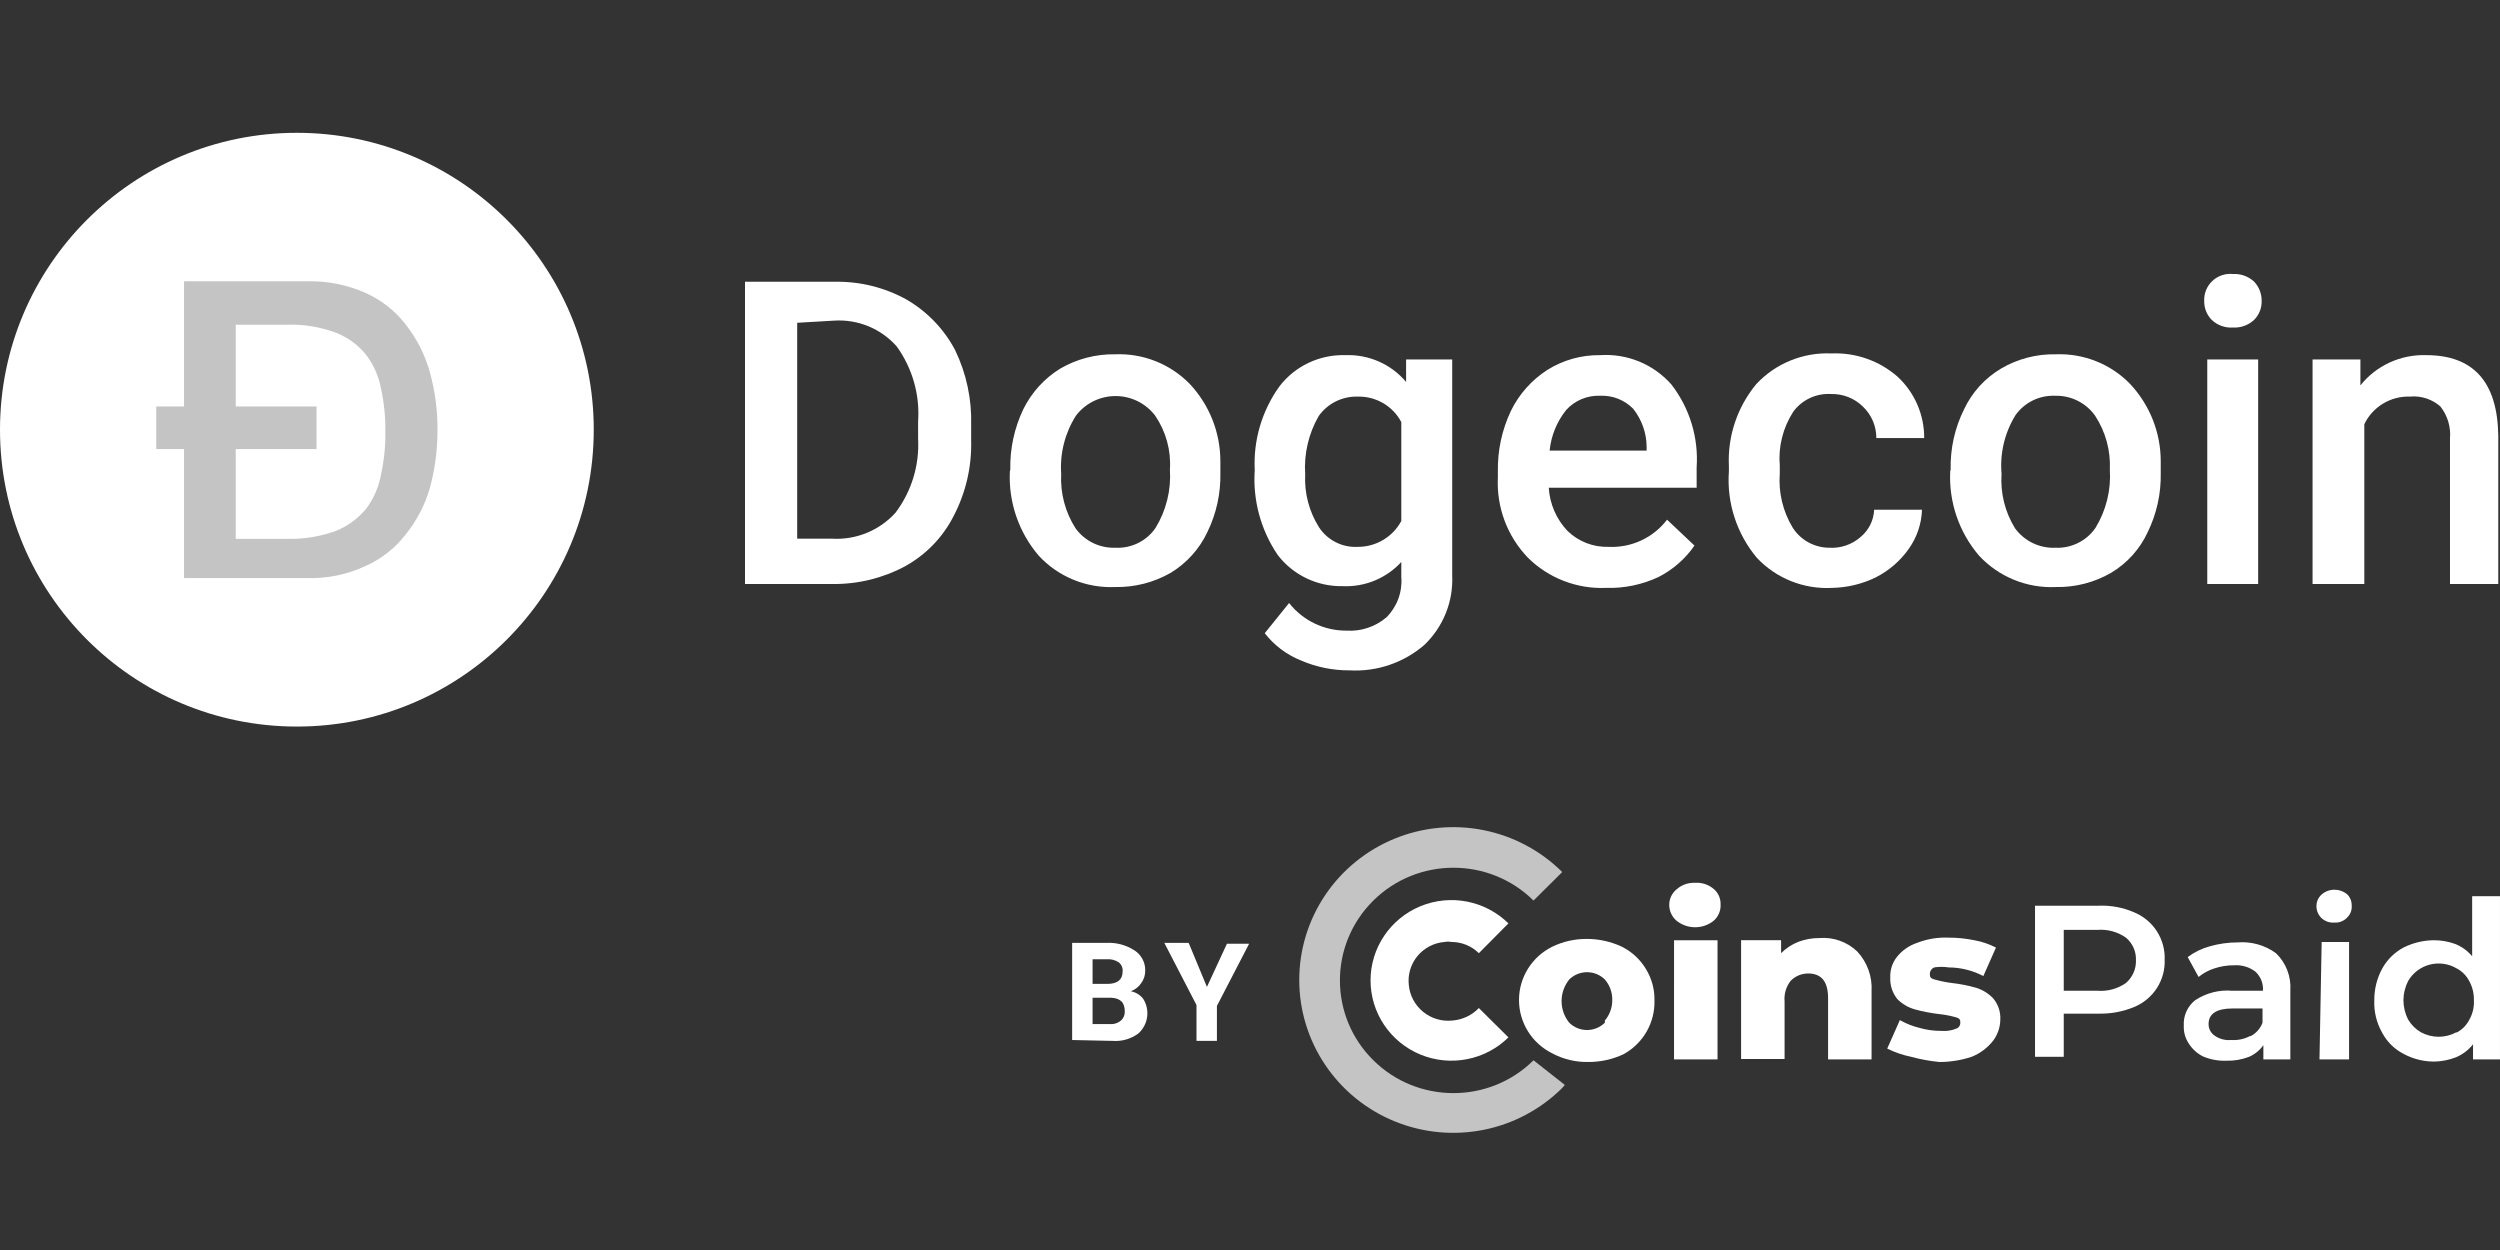
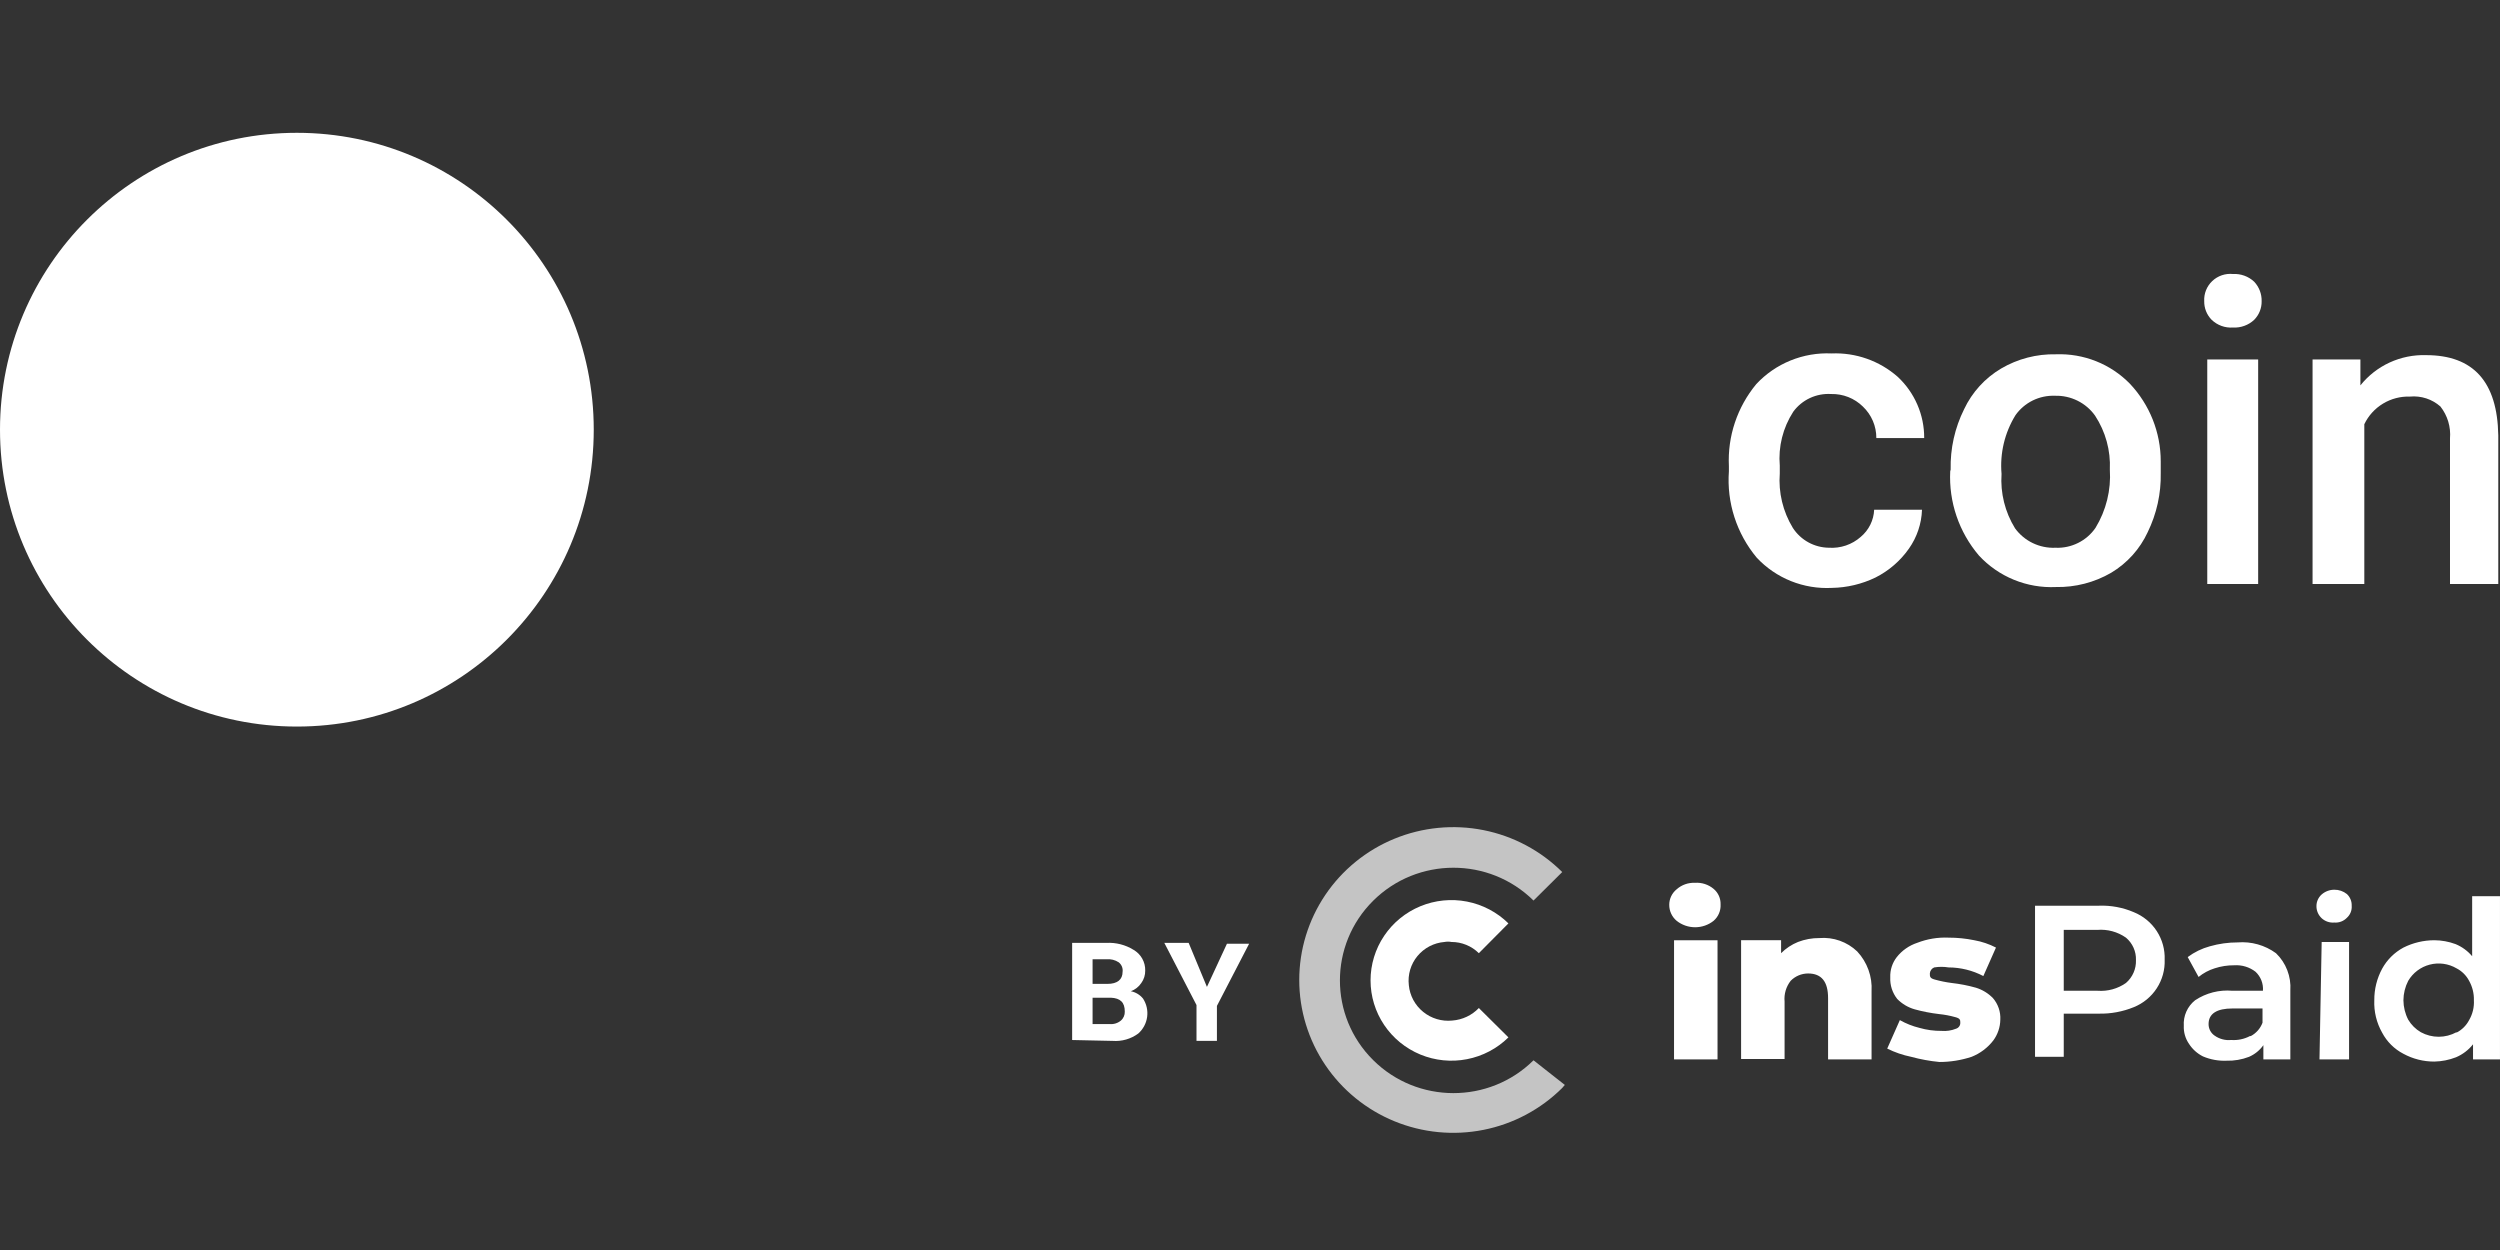
<svg xmlns="http://www.w3.org/2000/svg" width="160" height="80" viewBox="0 0 160 80" fill="none">
  <rect x="0" y="0" width="160" height="80" fill="#333333" stroke="none" />
  <path d="M136.561 58.379C137.165 58.623 137.679 59.045 138.033 59.59C138.386 60.133 138.563 60.772 138.538 61.419C138.563 62.066 138.387 62.705 138.033 63.249C137.679 63.793 137.166 64.215 136.561 64.459C135.855 64.747 135.098 64.888 134.335 64.873H132.08V67.637H130.242V57.965H134.335C135.099 57.936 135.86 58.078 136.561 58.379ZM136.06 62.911C136.271 62.73 136.437 62.504 136.548 62.251C136.659 61.998 136.711 61.723 136.701 61.447C136.711 61.174 136.658 60.904 136.547 60.655C136.436 60.406 136.27 60.185 136.06 60.009C135.526 59.634 134.875 59.459 134.223 59.513H132.08V63.409H134.251C134.894 63.456 135.534 63.28 136.06 62.911ZM145.663 61.005C145.981 61.311 146.227 61.682 146.385 62.093C146.544 62.503 146.611 62.943 146.582 63.381V67.802H144.856V66.891C144.625 67.218 144.307 67.476 143.938 67.637C143.477 67.815 142.985 67.899 142.49 67.885C141.975 67.906 141.461 67.811 140.987 67.609C140.624 67.426 140.316 67.149 140.097 66.808C139.862 66.467 139.744 66.06 139.763 65.647C139.743 65.338 139.798 65.028 139.924 64.744C140.05 64.46 140.243 64.211 140.486 64.017C141.191 63.548 142.036 63.333 142.88 63.409H144.828C144.845 63.184 144.812 62.958 144.73 62.748C144.648 62.538 144.52 62.348 144.355 62.193C143.967 61.893 143.482 61.746 142.992 61.778C142.566 61.775 142.143 61.84 141.739 61.972C141.363 62.089 141.014 62.277 140.709 62.525L140.013 61.253C140.438 60.936 140.919 60.701 141.432 60.562C142.011 60.397 142.611 60.313 143.214 60.314C144.088 60.244 144.957 60.49 145.663 61.005ZM144.049 66.31C144.397 66.125 144.664 65.82 144.801 65.453V64.542H142.88C141.878 64.542 141.349 64.873 141.349 65.537C141.344 65.834 141.491 66.115 141.739 66.282C142.046 66.498 142.422 66.597 142.797 66.559C143.211 66.589 143.625 66.503 143.994 66.31L144.049 66.31ZM148.587 58.766C148.372 58.566 148.25 58.285 148.253 57.992C148.252 57.852 148.281 57.712 148.339 57.584C148.396 57.455 148.481 57.34 148.586 57.246C148.809 57.051 149.096 56.943 149.394 56.942C149.687 56.938 149.973 57.036 150.201 57.219C150.407 57.411 150.519 57.684 150.508 57.965C150.52 58.108 150.498 58.253 150.445 58.387C150.392 58.521 150.308 58.641 150.201 58.738C149.992 58.956 149.695 59.067 149.394 59.043C149.247 59.055 149.1 59.037 148.961 58.989C148.822 58.941 148.694 58.865 148.586 58.766H148.587ZM148.587 60.286H150.34V67.802H148.447L148.587 60.286ZM159.999 57.357V67.802H158.274V66.835C157.987 67.197 157.614 67.482 157.188 67.664C156.744 67.838 156.273 67.931 155.796 67.941C155.106 67.943 154.426 67.772 153.82 67.443C153.237 67.141 152.761 66.668 152.456 66.089C152.098 65.458 151.925 64.74 151.955 64.016C151.949 63.313 152.121 62.62 152.456 61.999C152.769 61.426 153.243 60.956 153.82 60.645C154.433 60.337 155.109 60.177 155.796 60.175C156.262 60.177 156.724 60.262 157.16 60.424C157.57 60.595 157.933 60.86 158.218 61.198V57.357H159.999ZM157.216 66.089C157.562 65.911 157.843 65.631 158.023 65.288C158.247 64.902 158.354 64.461 158.329 64.016C158.341 63.582 158.235 63.153 158.023 62.773C157.843 62.43 157.562 62.15 157.216 61.972C156.96 61.822 156.677 61.725 156.383 61.684C156.089 61.644 155.79 61.661 155.503 61.736C155.216 61.81 154.947 61.94 154.711 62.118C154.474 62.296 154.276 62.519 154.126 62.773C153.927 63.158 153.822 63.584 153.819 64.017C153.823 64.45 153.927 64.875 154.126 65.26C154.322 65.591 154.6 65.867 154.933 66.061C155.283 66.252 155.676 66.353 156.075 66.353C156.474 66.353 156.866 66.252 157.216 66.061V66.089ZM107.306 58.932C107.156 58.807 107.036 58.65 106.954 58.473C106.872 58.297 106.831 58.104 106.832 57.91C106.831 57.719 106.873 57.531 106.955 57.359C107.037 57.187 107.157 57.035 107.306 56.915C107.626 56.63 108.045 56.481 108.475 56.5C108.909 56.469 109.339 56.608 109.671 56.887C109.966 57.133 110.13 57.5 110.117 57.882C110.128 58.079 110.094 58.276 110.016 58.458C109.939 58.64 109.821 58.802 109.671 58.932C109.336 59.199 108.919 59.344 108.489 59.344C108.059 59.344 107.641 59.199 107.306 58.932ZM107.139 60.175H109.922V67.802H107.138L107.139 60.175Z" fill="white" />
  <path fill-rule="evenodd" clip-rule="evenodd" d="M118.862 60.893C119.179 61.234 119.424 61.634 119.582 62.071C119.74 62.508 119.807 62.972 119.78 63.435V67.801H116.997V63.877C116.997 62.827 116.579 62.302 115.716 62.302C115.296 62.304 114.895 62.473 114.603 62.772C114.308 63.149 114.169 63.623 114.213 64.098V67.774H111.43V60.174H113.99V61.003C114.299 60.692 114.669 60.448 115.076 60.284C115.511 60.117 115.974 60.033 116.44 60.036C117.333 59.962 118.216 60.275 118.862 60.893ZM122.314 67.636C121.782 67.527 121.268 67.351 120.782 67.11L121.59 65.287C121.983 65.509 122.404 65.676 122.843 65.784C123.304 65.916 123.782 65.981 124.262 65.977C124.575 66.003 124.89 65.956 125.181 65.839C125.264 65.815 125.337 65.763 125.387 65.693C125.438 65.623 125.463 65.538 125.459 65.452C125.459 65.287 125.459 65.176 125.125 65.093C124.788 64.999 124.443 64.935 124.095 64.9C123.568 64.838 123.047 64.737 122.536 64.596C122.113 64.475 121.729 64.246 121.422 63.933C121.111 63.54 120.953 63.049 120.977 62.551C120.958 62.083 121.106 61.623 121.395 61.252C121.732 60.828 122.187 60.51 122.703 60.34C123.341 60.092 124.023 59.979 124.707 60.009C125.259 60.008 125.81 60.063 126.35 60.174C126.835 60.26 127.304 60.418 127.742 60.644L126.934 62.468C126.248 62.107 125.484 61.917 124.707 61.915C124.403 61.865 124.093 61.865 123.789 61.915C123.71 61.947 123.642 62 123.593 62.069C123.544 62.137 123.515 62.218 123.51 62.302C123.51 62.495 123.51 62.606 123.817 62.689C124.172 62.789 124.536 62.863 124.902 62.91C125.43 62.969 125.951 63.07 126.461 63.214C126.873 63.341 127.247 63.569 127.547 63.877C127.878 64.26 128.047 64.755 128.02 65.259C128.013 65.736 127.857 66.199 127.575 66.585C127.215 67.054 126.734 67.417 126.183 67.636C125.518 67.855 124.823 67.967 124.123 67.967C123.511 67.908 122.906 67.797 122.314 67.636Z" fill="white" />
  <path fill-rule="evenodd" clip-rule="evenodd" d="M98.145 67.859C95.305 70.666 90.711 70.659 87.879 67.843C85.047 65.028 85.047 60.467 87.879 57.651C90.711 54.836 95.305 54.828 98.145 57.635L99.983 55.811C98.606 54.441 96.85 53.507 94.938 53.127C93.025 52.748 91.043 52.94 89.241 53.68C87.439 54.419 85.899 55.673 84.815 57.282C83.731 58.892 83.152 60.784 83.152 62.72C83.152 64.655 83.731 66.548 84.815 68.157C85.899 69.766 87.439 71.02 89.241 71.759C91.043 72.499 93.025 72.691 94.938 72.312C96.85 71.933 98.606 70.999 99.983 69.628L100.149 69.435L98.145 67.859Z" fill="#C4C4C4" />
  <path fill-rule="evenodd" clip-rule="evenodd" d="M92.948 65.315C92.615 65.35 92.279 65.318 91.958 65.222C91.638 65.127 91.339 64.969 91.081 64.758C90.822 64.548 90.608 64.288 90.45 63.995C90.293 63.701 90.196 63.38 90.165 63.049C90.126 62.718 90.156 62.382 90.25 62.063C90.345 61.743 90.503 61.445 90.716 61.188C90.929 60.93 91.192 60.717 91.489 60.562C91.787 60.407 92.112 60.313 92.447 60.286C92.594 60.258 92.745 60.258 92.893 60.286C93.218 60.285 93.541 60.349 93.842 60.472C94.142 60.595 94.416 60.776 94.646 61.004L96.539 59.097C95.813 58.382 94.891 57.897 93.888 57.701C92.884 57.506 91.846 57.61 90.902 58C89.958 58.391 89.152 59.049 88.585 59.894C88.017 60.738 87.715 61.73 87.715 62.745C87.715 63.76 88.017 64.752 88.585 65.596C89.152 66.441 89.958 67.099 90.902 67.49C91.846 67.88 92.884 67.984 93.888 67.788C94.891 67.593 95.813 67.108 96.539 66.393L94.646 64.514C94.2 64.981 93.595 65.266 92.948 65.315Z" fill="white" />
-   <path d="M99.344 67.414C98.705 67.098 98.167 66.611 97.791 66.008C97.415 65.405 97.216 64.71 97.216 64.001C97.216 63.292 97.415 62.597 97.791 61.995C98.167 61.392 98.705 60.905 99.344 60.589C100.029 60.258 100.781 60.088 101.543 60.091C102.322 60.088 103.093 60.258 103.798 60.589C104.432 60.905 104.962 61.394 105.328 61.998C105.705 62.603 105.899 63.304 105.885 64.015C105.907 64.716 105.734 65.409 105.386 66.018C105.037 66.627 104.526 67.129 103.908 67.469C103.204 67.8 102.433 67.969 101.654 67.966C100.849 67.983 100.053 67.793 99.344 67.414ZM102.712 65.314C103.018 64.95 103.186 64.49 103.185 64.015C103.198 63.53 103.029 63.057 102.712 62.689C102.409 62.388 101.998 62.22 101.57 62.22C101.142 62.22 100.732 62.388 100.429 62.689C100.113 63.081 99.941 63.568 99.941 64.07C99.941 64.573 100.113 65.06 100.429 65.452C100.732 65.752 101.142 65.921 101.57 65.921C101.998 65.921 102.409 65.752 102.712 65.452V65.314ZM47.68 37.376V18.033H53.441C55.037 18.004 56.612 18.395 58.007 19.165C59.331 19.931 60.412 21.052 61.124 22.399C61.848 23.897 62.201 25.545 62.154 27.207V28.202C62.196 29.872 61.813 31.525 61.041 33.01C60.352 34.374 59.266 35.501 57.923 36.243C56.487 37.011 54.877 37.401 53.246 37.376L47.68 37.376ZM51.02 20.658V34.474H53.219C53.983 34.523 54.748 34.399 55.457 34.111C56.165 33.824 56.799 33.381 57.311 32.816C58.34 31.45 58.853 29.767 58.758 28.063V26.985C58.881 25.274 58.398 23.573 57.394 22.177C56.899 21.613 56.28 21.171 55.585 20.884C54.89 20.596 54.138 20.472 53.386 20.52L51.02 20.658ZM64.659 30.053C64.631 28.717 64.917 27.392 65.495 26.184C66.022 25.115 66.842 24.214 67.861 23.587C68.924 22.97 70.137 22.655 71.368 22.675C72.25 22.639 73.13 22.788 73.95 23.112C74.77 23.436 75.512 23.927 76.128 24.554C77.4 25.903 78.106 27.681 78.104 29.528V30.275C78.131 31.584 77.845 32.882 77.269 34.06C76.762 35.134 75.949 36.037 74.931 36.658C73.849 37.279 72.617 37.594 71.368 37.57C70.453 37.61 69.539 37.45 68.693 37.101C67.846 36.753 67.087 36.224 66.469 35.552C65.192 34.052 64.535 32.126 64.632 30.164L64.659 30.053ZM67.916 30.33C67.851 31.557 68.172 32.774 68.835 33.811C69.125 34.213 69.51 34.537 69.957 34.754C70.404 34.971 70.898 35.074 71.396 35.055C71.897 35.079 72.395 34.975 72.844 34.752C73.293 34.529 73.676 34.196 73.957 33.783C74.64 32.663 74.96 31.361 74.875 30.053C74.955 28.829 74.622 27.614 73.929 26.599C73.633 26.21 73.25 25.894 72.811 25.677C72.371 25.46 71.887 25.347 71.396 25.347C70.905 25.347 70.421 25.46 69.981 25.677C69.542 25.894 69.159 26.21 68.863 26.599C68.156 27.711 67.825 29.018 67.916 30.33ZM80.303 30.081C80.207 28.168 80.766 26.278 81.89 24.72C82.381 24.081 83.018 23.567 83.749 23.221C84.48 22.875 85.284 22.706 86.093 22.73C86.832 22.7 87.567 22.839 88.243 23.136C88.919 23.433 89.517 23.88 89.99 24.444V23.007H92.941V36.823C92.98 37.648 92.841 38.472 92.534 39.239C92.227 40.006 91.758 40.7 91.16 41.273C89.84 42.416 88.121 43.001 86.372 42.903C85.299 42.909 84.237 42.692 83.254 42.267C82.343 41.9 81.545 41.299 80.944 40.526L82.502 38.592C82.937 39.147 83.495 39.595 84.132 39.901C84.769 40.208 85.469 40.365 86.177 40.361C87.111 40.42 88.031 40.112 88.738 39.504C89.072 39.168 89.33 38.765 89.493 38.321C89.656 37.878 89.722 37.405 89.684 36.934V35.967C89.211 36.483 88.628 36.889 87.979 37.157C87.329 37.424 86.629 37.546 85.926 37.514C85.126 37.529 84.334 37.357 83.613 37.011C82.893 36.666 82.264 36.156 81.779 35.525C80.69 33.924 80.171 32.008 80.303 30.081ZM83.532 30.357C83.47 31.554 83.781 32.741 84.423 33.756C84.69 34.161 85.06 34.488 85.495 34.706C85.929 34.925 86.414 35.026 86.901 34.999C87.473 35.001 88.034 34.847 88.525 34.554C89.015 34.262 89.416 33.843 89.684 33.342V27.014C89.419 26.511 89.019 26.092 88.527 25.804C88.035 25.516 87.472 25.37 86.901 25.383C86.412 25.368 85.927 25.474 85.49 25.691C85.053 25.908 84.677 26.23 84.396 26.627C83.745 27.759 83.445 29.057 83.532 30.357ZM102.796 37.625C101.871 37.665 100.948 37.513 100.085 37.18C99.223 36.847 98.439 36.34 97.785 35.691C97.129 35.009 96.621 34.201 96.291 33.317C95.961 32.433 95.816 31.492 95.864 30.551V30.164C95.84 28.828 96.126 27.505 96.699 26.295C97.222 25.224 98.031 24.316 99.037 23.67C100.045 23.04 101.215 22.713 102.405 22.73C103.261 22.673 104.118 22.813 104.91 23.139C105.701 23.465 106.407 23.968 106.971 24.609C108.141 26.124 108.715 28.01 108.585 29.915V31.214H99.121C99.182 32.246 99.606 33.223 100.318 33.977C100.666 34.316 101.08 34.581 101.535 34.757C101.989 34.932 102.475 35.015 102.962 34.999C103.68 35.031 104.394 34.89 105.044 34.586C105.693 34.283 106.259 33.828 106.692 33.259L108.446 34.917C107.857 35.769 107.063 36.463 106.135 36.934C105.092 37.421 103.949 37.658 102.796 37.625ZM102.405 25.328C101.998 25.313 101.593 25.387 101.218 25.544C100.843 25.702 100.507 25.939 100.234 26.24C99.638 26.987 99.271 27.889 99.176 28.837H105.384V28.588C105.376 27.705 105.072 26.85 104.521 26.157C104.247 25.879 103.917 25.661 103.553 25.518C103.188 25.375 102.796 25.311 102.405 25.328Z" fill="white" />
  <path fill-rule="evenodd" clip-rule="evenodd" d="M117.051 35.055C117.419 35.079 117.788 35.03 118.137 34.912C118.486 34.793 118.808 34.607 119.083 34.364C119.341 34.149 119.551 33.883 119.699 33.584C119.848 33.284 119.932 32.957 119.946 32.623H123.008C122.978 33.515 122.688 34.378 122.173 35.11C121.624 35.893 120.887 36.53 120.03 36.962C119.162 37.381 118.212 37.608 117.246 37.625C116.35 37.672 115.454 37.524 114.621 37.19C113.789 36.855 113.041 36.344 112.431 35.691C111.142 34.145 110.504 32.165 110.649 30.164V29.832C110.557 27.926 111.182 26.055 112.403 24.581C113.013 23.926 113.76 23.411 114.592 23.073C115.424 22.734 116.32 22.579 117.218 22.62C118.77 22.555 120.286 23.091 121.449 24.112C121.989 24.614 122.419 25.222 122.711 25.898C123.004 26.573 123.152 27.301 123.148 28.036H120.085C120.088 27.659 120.012 27.285 119.864 26.939C119.716 26.592 119.497 26.279 119.223 26.018C118.956 25.756 118.638 25.549 118.289 25.411C117.94 25.274 117.566 25.208 117.191 25.217C116.724 25.189 116.257 25.277 115.834 25.475C115.41 25.673 115.044 25.974 114.769 26.35C114.105 27.375 113.802 28.59 113.906 29.804V30.302C113.813 31.52 114.105 32.737 114.741 33.784C114.99 34.169 115.331 34.487 115.734 34.709C116.138 34.931 116.59 35.05 117.051 35.055Z" fill="white" />
  <path d="M124.842 30.054C124.81 28.714 125.106 27.386 125.705 26.185C126.214 25.104 127.038 24.199 128.071 23.587C129.131 22.964 130.346 22.648 131.578 22.675C132.456 22.642 133.33 22.792 134.146 23.116C134.961 23.439 135.698 23.93 136.31 24.555C137.582 25.903 138.289 27.682 138.287 29.529V30.275C138.314 31.585 138.028 32.882 137.452 34.061C136.953 35.14 136.138 36.045 135.113 36.658C134.042 37.279 132.819 37.594 131.578 37.57C130.658 37.613 129.74 37.454 128.889 37.105C128.038 36.757 127.274 36.227 126.651 35.553C125.374 34.052 124.718 32.127 124.814 30.165L124.842 30.054ZM128.099 30.33C128.016 31.552 128.318 32.768 128.962 33.812C129.256 34.216 129.646 34.541 130.098 34.758C130.55 34.975 131.049 35.078 131.55 35.056C132.051 35.078 132.548 34.972 132.997 34.749C133.445 34.527 133.828 34.195 134.111 33.785C134.794 32.664 135.115 31.362 135.03 30.055C135.087 28.833 134.756 27.625 134.083 26.6C133.795 26.195 133.41 25.868 132.964 25.646C132.517 25.424 132.022 25.315 131.523 25.329C131.029 25.309 130.539 25.413 130.096 25.63C129.654 25.848 129.273 26.172 128.99 26.573C128.297 27.699 127.985 29.015 128.099 30.33ZM141.07 19.276C141.057 19.037 141.096 18.798 141.185 18.575C141.274 18.352 141.41 18.151 141.585 17.986C141.76 17.82 141.968 17.695 142.197 17.617C142.425 17.539 142.668 17.512 142.908 17.536C143.157 17.522 143.407 17.559 143.641 17.645C143.876 17.73 144.09 17.862 144.271 18.033C144.586 18.371 144.756 18.817 144.745 19.276C144.753 19.72 144.583 20.147 144.271 20.465C144.09 20.636 143.876 20.768 143.641 20.853C143.407 20.939 143.157 20.976 142.908 20.962C142.658 20.979 142.407 20.944 142.172 20.858C141.937 20.772 141.723 20.639 141.543 20.465C141.389 20.308 141.268 20.122 141.187 19.918C141.106 19.714 141.066 19.496 141.07 19.276ZM144.522 37.377H141.265V23.007H144.522V37.377Z" fill="white" />
  <path fill-rule="evenodd" clip-rule="evenodd" d="M151.066 23.006V24.664C151.566 24.038 152.206 23.537 152.936 23.201C153.666 22.865 154.465 22.703 155.269 22.729C158.303 22.729 159.834 24.443 159.89 27.869V37.375H156.8V28.062C156.862 27.328 156.644 26.598 156.188 26.017C155.925 25.784 155.616 25.607 155.281 25.497C154.945 25.388 154.591 25.348 154.24 25.381C153.632 25.361 153.031 25.517 152.512 25.832C151.992 26.146 151.577 26.604 151.316 27.15V37.375H148.004V23.006H151.066Z" fill="white" />
  <path d="M68.617 66.561V60.344H70.816C71.423 60.313 72.026 60.467 72.542 60.786C72.776 60.92 72.969 61.114 73.101 61.347C73.233 61.58 73.3 61.845 73.294 62.113C73.3 62.4 73.212 62.681 73.043 62.914C72.882 63.154 72.647 63.338 72.375 63.439C72.682 63.5 72.958 63.666 73.154 63.909C73.38 64.257 73.473 64.674 73.417 65.084C73.361 65.494 73.159 65.871 72.848 66.147C72.375 66.495 71.792 66.661 71.206 66.617L68.617 66.561ZM69.925 62.969H70.872C71.513 62.969 71.846 62.693 71.846 62.195C71.861 62.081 71.846 61.965 71.802 61.858C71.758 61.752 71.687 61.658 71.596 61.587C71.366 61.436 71.091 61.367 70.816 61.394H69.925V62.969ZM69.925 63.853V65.539H71.011C71.272 65.565 71.534 65.486 71.735 65.318C71.904 65.173 71.996 64.959 71.986 64.738C71.986 64.157 71.707 63.881 71.095 63.853H69.925Z" fill="white" />
  <path fill-rule="evenodd" clip-rule="evenodd" d="M77.244 63.162L78.524 60.399H79.944L77.883 64.378V66.617H76.576V64.323L74.516 60.344H76.074L77.244 63.162Z" fill="white" />
  <path d="M19 46.5C29.493 46.5 38 37.993 38 27.5C38 17.007 29.493 8.5 19 8.5C8.507 8.5 0 17.007 0 27.5C0 37.993 8.507 46.5 19 46.5Z" fill="white" />
-   <path d="M15.088 26.014H20.258V28.739H15.088V34.489H18.343C19.424 34.515 20.501 34.34 21.517 33.971C22.276 33.661 22.945 33.164 23.459 32.527C23.932 31.881 24.25 31.135 24.389 30.347C24.586 29.452 24.677 28.538 24.662 27.622C24.675 26.706 24.584 25.792 24.389 24.897C24.251 24.117 23.932 23.38 23.458 22.744C22.952 22.099 22.282 21.6 21.517 21.3C20.504 20.92 19.425 20.744 18.343 20.782H15.088V26.014ZM11.778 28.739H10V26.014H11.778V18.003H19.629C20.918 17.969 22.197 18.221 23.377 18.738C24.402 19.192 25.295 19.895 25.976 20.782C26.679 21.681 27.199 22.709 27.507 23.806C27.844 25.022 28.01 26.279 28 27.54C28.001 28.791 27.836 30.038 27.508 31.246C27.196 32.317 26.675 33.318 25.976 34.189C25.295 35.077 24.402 35.78 23.377 36.233C22.205 36.777 20.921 37.039 19.629 36.995H11.778V28.739Z" fill="#C4C4C4" />
</svg>